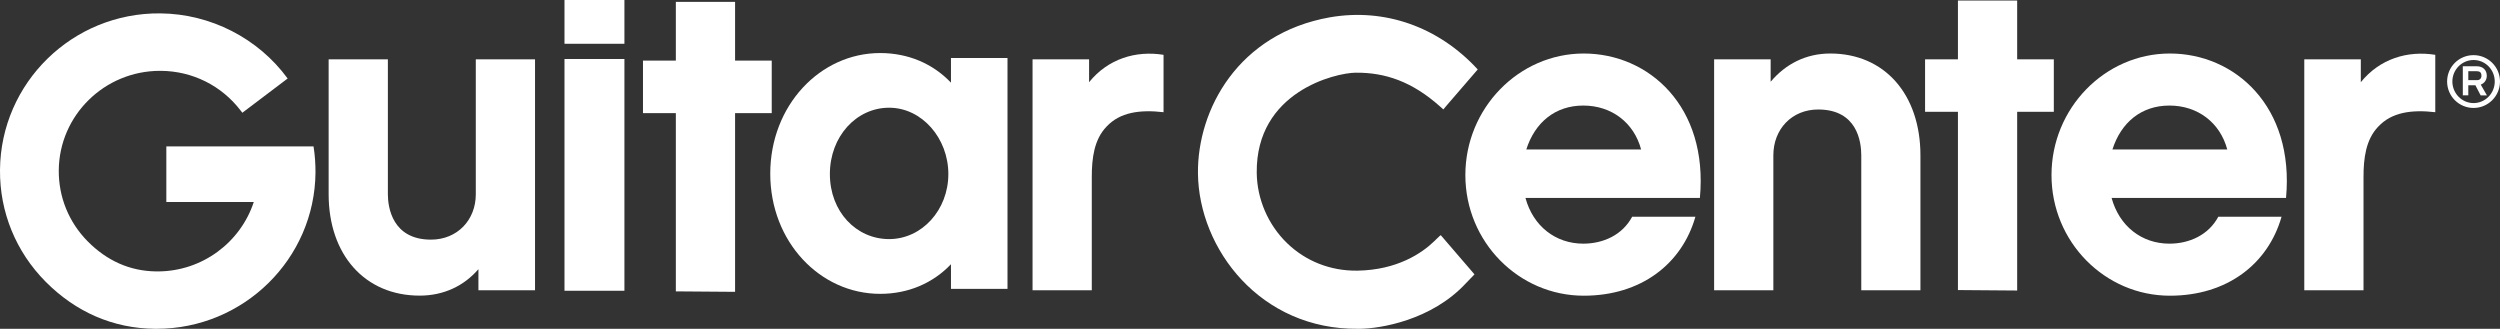
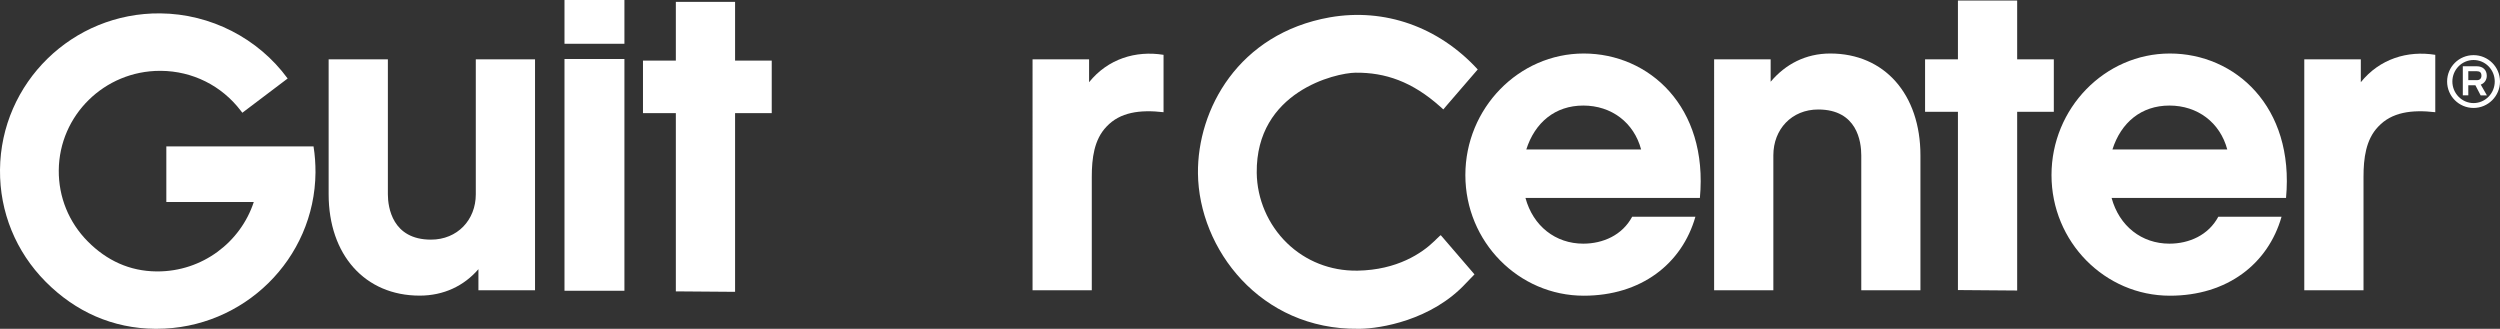
<svg xmlns="http://www.w3.org/2000/svg" id="Layer_2" data-name="Layer 2" viewBox="0 0 323.3 42.52">
  <rect x="0" y="0" width="323.3" height="42.52" fill="#333333" stroke="none" />
  <defs>
    <style>
      .cls-1 {
        fill: #fff;
        stroke-width: 0px;
      }
    </style>
  </defs>
  <g id="Layer_1-2" data-name="Layer 1">
    <g>
      <path class="cls-1" d="m80.75,37.6h-7.75V7.63h7.75v29.98Z" />
      <path class="cls-1" d="m80.75,5.66h-7.75V0h7.75v5.66Z" />
      <path class="cls-1" d="m191.1,8.98c-5.07-5.52-12.04-7.97-19.12-6.74-11.86,2.1-17.15,11.94-17.06,20.19.11,9.77,8.07,20.23,20.74,20.09h.1s.07,0,.11,0c2.58-.03,9.25-1.07,13.72-5.91l1.09-1.13-4.31-5.01-.07-.05-.06.04-.37.35c-.14.13-.21.21-.37.36-1.61,1.57-4.81,3.74-9.93,3.83h-.09c-3.43.04-6.64-1.23-9.05-3.57-2.45-2.38-3.87-5.69-3.91-9.08-.12-10.52,10.21-12.92,12.77-12.95,3.86-.04,7.34,1.16,10.96,4.39l.4.36.49-.58,3.96-4.59Z" />
      <path class="cls-1" d="m69.18,37.54h-7.31v-2.73c-1.86,2.15-4.47,3.42-7.6,3.42-7.08,0-11.77-5.28-11.77-13.11V7.67h7.66v17.46c0,1.68.58,5.86,5.57,5.86,3.42,0,5.8-2.55,5.8-5.86V7.67h7.66v29.87Z" />
      <path class="cls-1" d="m150.47,14.51c-3.07-.35-5.63,0-7.37,1.86-1.62,1.68-1.91,4.12-1.91,6.5v14.67h-7.66V7.67h7.31v2.96c2.44-3.02,6.03-4.12,9.63-3.54v7.42Z" />
      <path class="cls-1" d="m197.27,25.59c.99,3.65,3.89,5.92,7.48,5.92,2.55,0,5.05-1.1,6.32-3.48h8.18c-1.74,6.09-7.02,10.21-14.44,10.21-8.41,0-15.31-6.96-15.31-15.6s6.9-15.72,15.31-15.72,16.12,6.84,15.02,18.68h-22.56Zm14.96-6.26c-.93-3.48-3.83-5.68-7.48-5.68s-6.26,2.2-7.37,5.68h14.85Z" />
      <path class="cls-1" d="m248.36,37.54h-7.66v-17.46c0-1.74-.52-5.92-5.57-5.92-3.42,0-5.8,2.55-5.8,5.92v17.46h-7.66V7.67h7.31v2.9c1.91-2.26,4.52-3.65,7.71-3.65,7.02,0,11.66,5.28,11.66,13.17v17.46Z" />
      <path class="cls-1" d="m253.2,37.51V14.46h-4.25v-6.79h4.25V.07h7.66v7.6h4.74v6.79h-4.74v23.11l-7.66-.06Z" />
      <path class="cls-1" d="m87.4,37.68V14.63h-4.25v-6.79h4.25V.24h7.66v7.6h4.74v6.79h-4.74v23.11l-7.66-.06Z" />
      <path class="cls-1" d="m273.07,25.59c.99,3.65,3.89,5.92,7.48,5.92,2.55,0,5.05-1.1,6.32-3.48h8.18c-1.74,6.09-7.02,10.21-14.44,10.21-8.41,0-15.31-6.96-15.31-15.6s6.9-15.72,15.31-15.72,16.12,6.84,15.02,18.68h-22.56Zm14.96-6.26c-.93-3.48-3.83-5.68-7.48-5.68s-6.26,2.2-7.37,5.68h14.85Z" />
      <path class="cls-1" d="m314.93,14.51c-3.07-.35-5.63,0-7.37,1.86-1.62,1.68-1.91,4.12-1.91,6.5v14.67h-7.66V7.67h7.31v2.96c2.44-3.02,6.03-4.12,9.63-3.54v7.42Z" />
      <path class="cls-1" d="m319.88,13.96c-1.89,0-3.42-1.53-3.42-3.42s1.53-3.41,3.42-3.41,3.42,1.53,3.42,3.41-1.53,3.42-3.42,3.42Zm0-6.2c-1.51,0-2.74,1.25-2.74,2.78s1.23,2.79,2.74,2.79,2.74-1.25,2.74-2.79-1.23-2.78-2.74-2.78Zm1.73,4.58h-.81l-.68-1.31h-.92v1.3h-.71v-3.76h1.81c.79,0,1.29.48,1.29,1.23,0,.54-.31.97-.78,1.14l.8,1.4Zm-1.3-1.97c.29,0,.59-.15.59-.58s-.23-.58-.59-.58h-1.11v1.15h1.11Z" />
      <path class="cls-1" d="m37.19,10.14C33.37,4.93,27.22,1.79,20.73,1.73,9.37,1.62.1,10.71,0,21.96c-.05,5.45,2.05,10.59,5.9,14.47,3.85,3.88,8.68,6.05,14.17,6.09.06,0,.12,0,.18,0,11.25,0,20.46-9.03,20.55-20.22,0-1.12-.07-2.24-.25-3.34h0s0-.03,0-.03h-19.04v7.19h11.31c-1.71,5.21-6.65,8.98-12.45,8.98-.04,0-.08,0-.11,0-3.5-.03-6.46-1.41-8.91-3.88-2.45-2.47-3.78-5.74-3.75-9.2.06-7.12,5.92-12.86,13.09-12.86.04,0,.08,0,.11,0,4.09.03,7.86,1.91,10.33,5.15l.21.27,5.86-4.43Z" />
-       <path class="cls-1" d="m130.29,37.36h-7.31v-3.19c-2.32,2.44-5.51,3.83-9.16,3.83-7.77,0-14.21-6.73-14.21-15.54s6.44-15.6,14.21-15.6c3.65,0,6.84,1.39,9.16,3.83v-3.19h7.31v29.87Zm-15.31-23.43c-4.23,0-7.66,3.71-7.66,8.58s3.42,8.41,7.66,8.41,7.66-3.77,7.66-8.41-3.42-8.58-7.66-8.58Z" />
    </g>
  </g>
</svg>